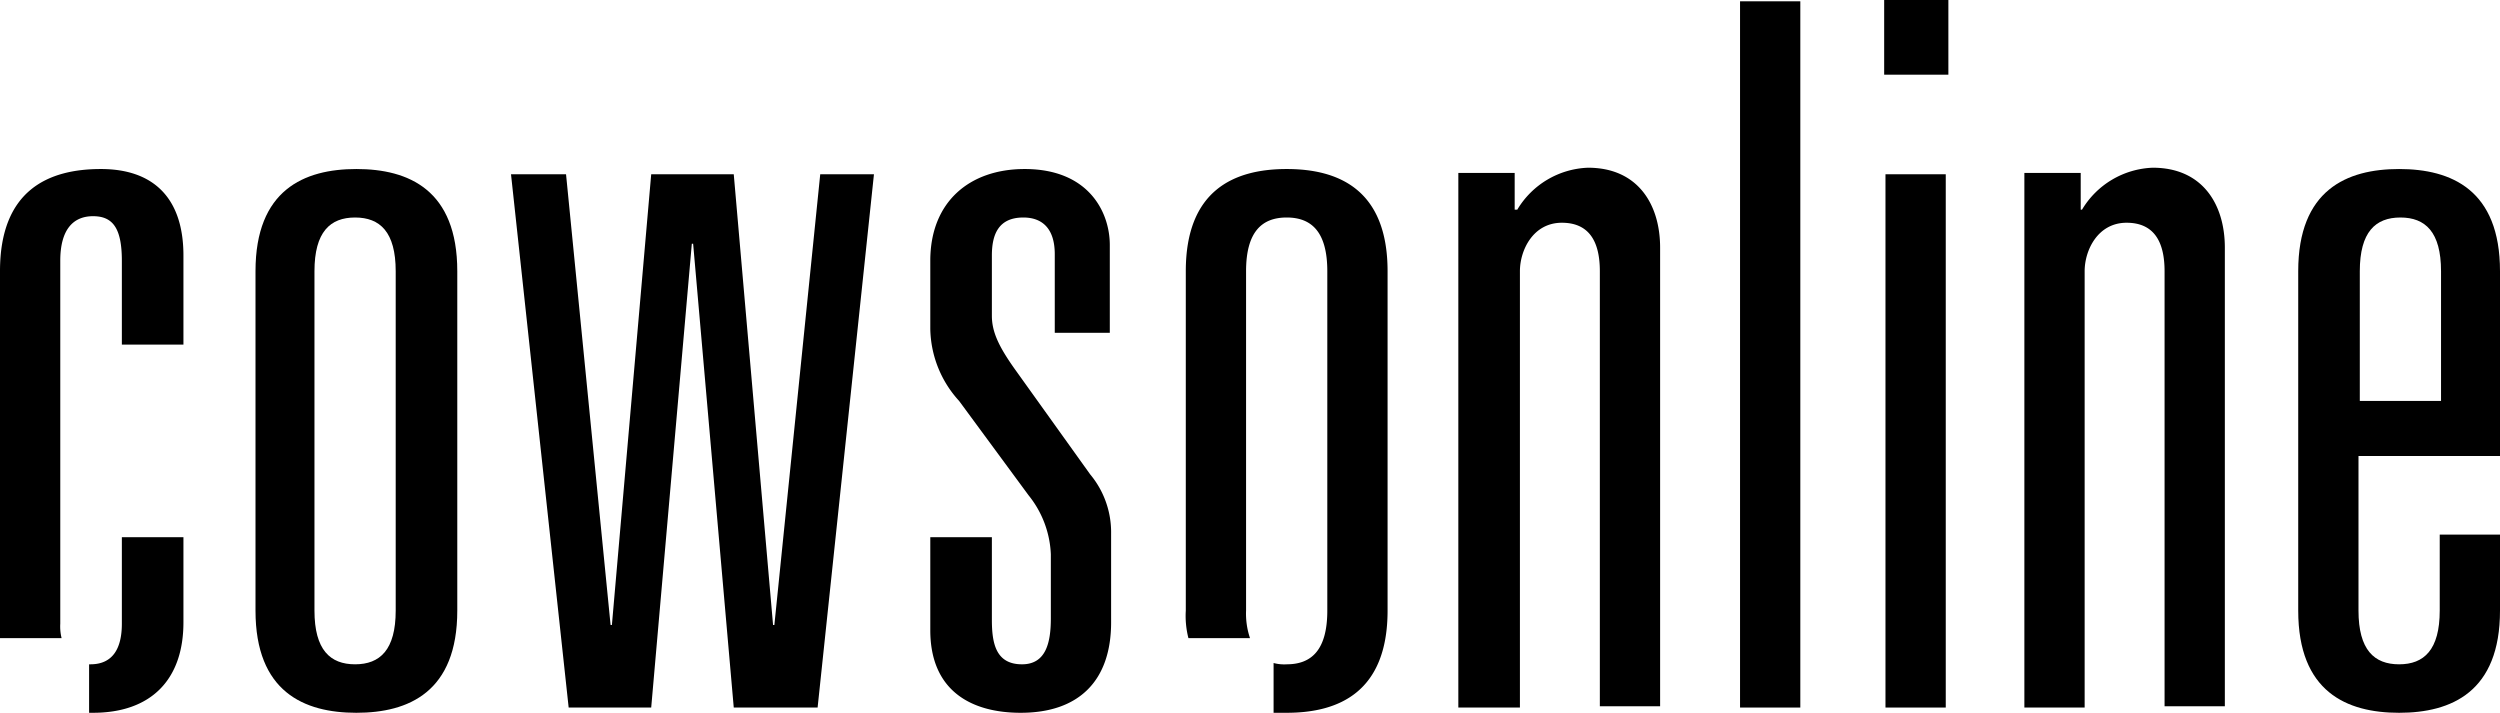
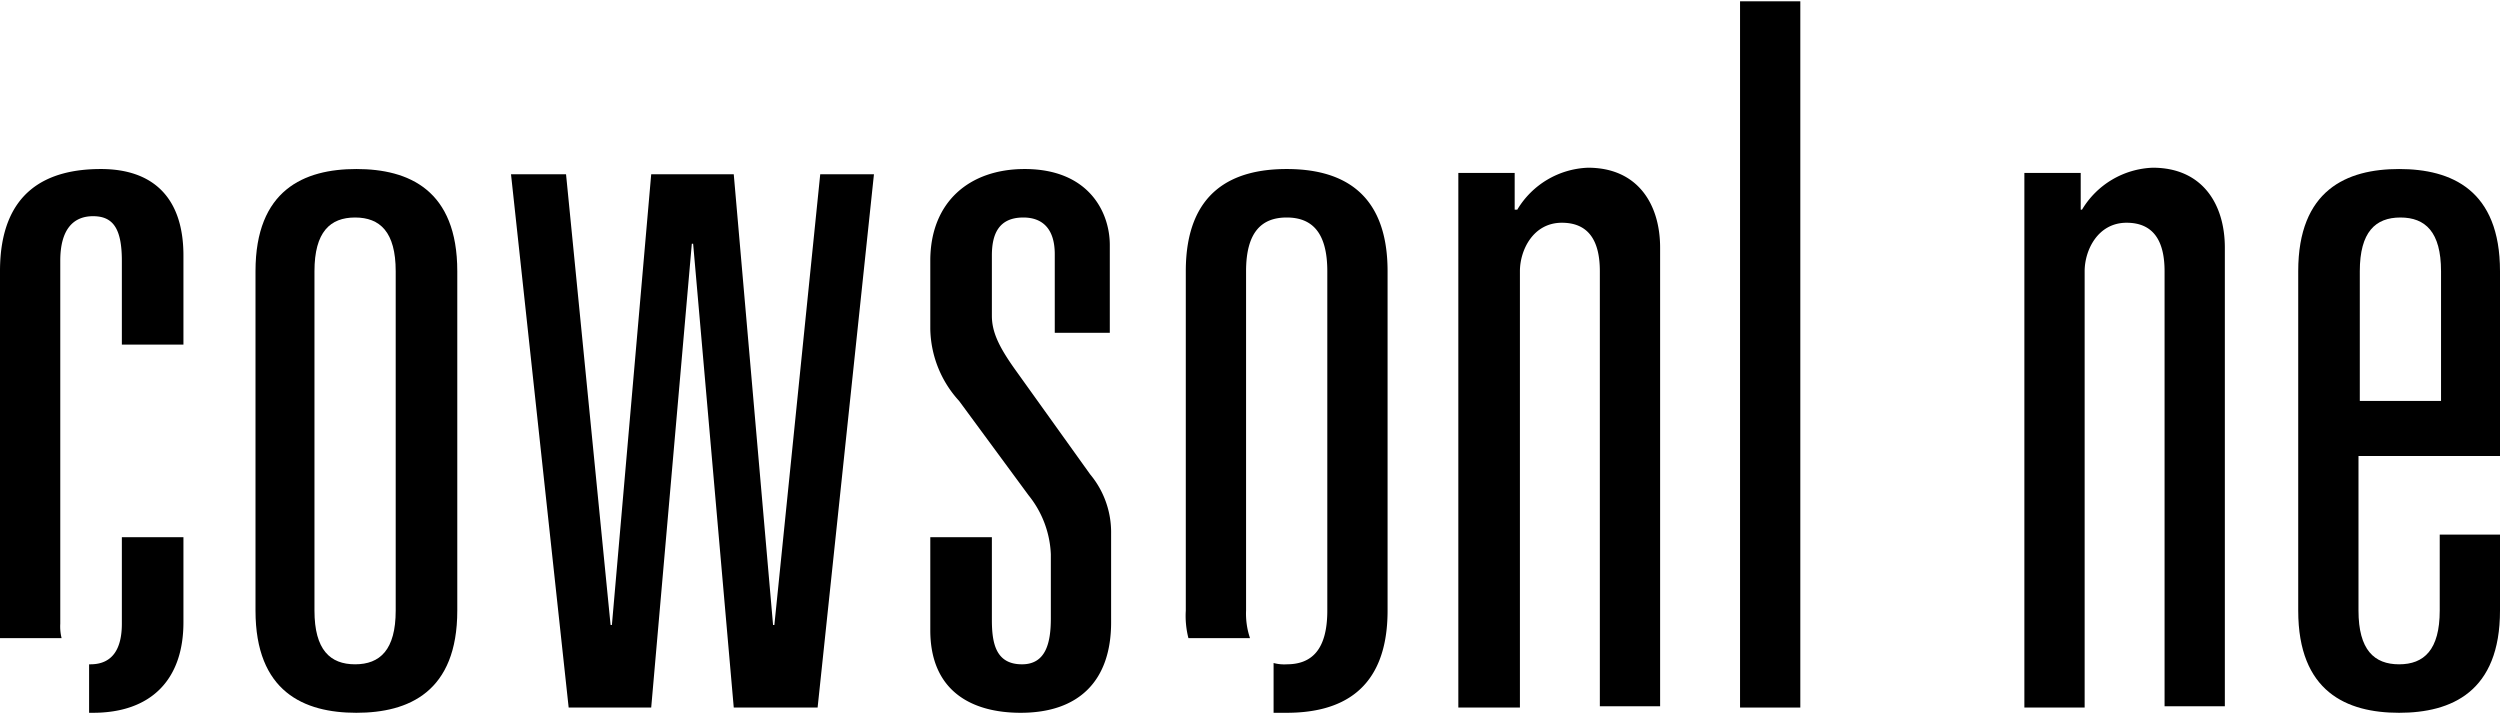
<svg xmlns="http://www.w3.org/2000/svg" width="190.8" height="54.4" viewBox="0 0 190.8 54.4">
  <g>
    <path d="M19.7,61h.2c1.7,0,2.4-1.2,2.4-3.1V51.3H27v6.5c0,4.4-2.5,6.9-6.9,6.9h-.3V61Zm2.6-24.5V30.2c0-2.5-.7-3.4-2.2-3.4s-2.5,1-2.5,3.4V57.9a3.75,3.75,0,0,0,.1,1.1H13V31c0-6.2,3.7-7.8,7.7-7.8S27,25.4,27,29.8v6.8H22.3Z" transform="translate(-13 -10.3)" />
    <path d="M43.2,56.9c0,3-1.2,4.1-3.1,4.1S37,59.9,37,56.9V31c0-3,1.2-4.1,3.1-4.1S43.2,28,43.2,31V56.9Zm-10.7,0c0,6.2,3.7,7.8,7.7,7.8s7.7-1.6,7.7-7.8V31c0-6.2-3.7-7.8-7.7-7.8s-7.7,1.6-7.7,7.8V56.9Z" transform="translate(-13 -10.3)" />
    <polygon points="43.4 54 49.7 54 52.8 18.6 52.9 18.6 56 54 62.4 54 66.7 13.3 62.6 13.3 59.1 47.7 59 47.7 56 13.3 49.7 13.3 46.7 47.7 46.6 47.7 43.2 13.3 39 13.3 43.4 54" />
    <path d="M93.4,35.7h4.3V29c0-2.5-1.6-5.8-6.5-5.8-4.2,0-7.2,2.5-7.2,7v5.2a8.34,8.34,0,0,0,2.2,5.5l5.3,7.2a7.66,7.66,0,0,1,1.7,4.5v4.9c0,1.9-.4,3.5-2.2,3.5-2,0-2.3-1.6-2.3-3.4V51.3H84v7.1c0,4.6,3.1,6.3,6.9,6.3,4.5,0,6.9-2.5,6.9-6.9V51a6.9,6.9,0,0,0-1.6-4.5l-5.8-8.1c-1.2-1.7-1.7-2.8-1.7-4V29.8c0-1.6.5-2.9,2.4-2.9,1.5,0,2.4.9,2.4,2.8v6Z" transform="translate(-13 -10.3)" />
    <path d="M124.4,64.3H129V31c0-1.6,1-3.7,3.2-3.7s2.9,1.6,2.9,3.7V64.2h4.6v-35c0-3.3-1.7-6.1-5.5-6.1a6.57,6.57,0,0,0-5.4,3.2h-.2V23.5h-4.3V64.3Z" transform="translate(-13 -10.3)" />
    <polygon points="132.8 54 137.4 54 137.4 0.1 132.8 0.1 132.8 54" />
-     <path d="M156.9,64.3h4.6V23.6h-4.6V64.3ZM156.8,16h4.9V10.3h-4.9V16Z" transform="translate(-13 -10.3)" />
    <path d="M167.5,64.3h4.6V31c0-1.6,1-3.7,3.2-3.7s2.9,1.6,2.9,3.7V64.2h4.6v-35c0-3.3-1.7-6.1-5.5-6.1a6.57,6.57,0,0,0-5.4,3.2h-.1V23.5h-4.3V64.3Z" transform="translate(-13 -10.3)" />
    <path d="M199.2,40.9h-6.1V31c0-3,1.2-4.1,3.1-4.1s3.1,1.1,3.1,4.1v9.9Zm0,16c0,3-1.2,4.1-3.1,4.1s-3.1-1.1-3.1-4.1V45.1h10.8V31c0-6.2-3.7-7.8-7.7-7.8s-7.7,1.6-7.7,7.8V56.9c0,6.2,3.7,7.8,7.7,7.8s7.7-1.6,7.7-7.8V51.1h-4.6v5.8Z" transform="translate(-13 -10.3)" />
    <path d="M103.5,56.9V31c0-6.2,3.7-7.8,7.7-7.8s7.7,1.6,7.7,7.8V56.9c0,6.2-3.7,7.8-7.7,7.8h-1V60.9a3.08,3.08,0,0,0,1,.1c1.9,0,3.1-1.1,3.1-4.1V31c0-3-1.2-4.1-3.1-4.1s-3.1,1.1-3.1,4.1V56.9a5.84,5.84,0,0,0,.3,2.1h-4.7a6.82,6.82,0,0,1-.2-2.1Z" transform="translate(-13 -10.3)" />
  </g>
</svg>